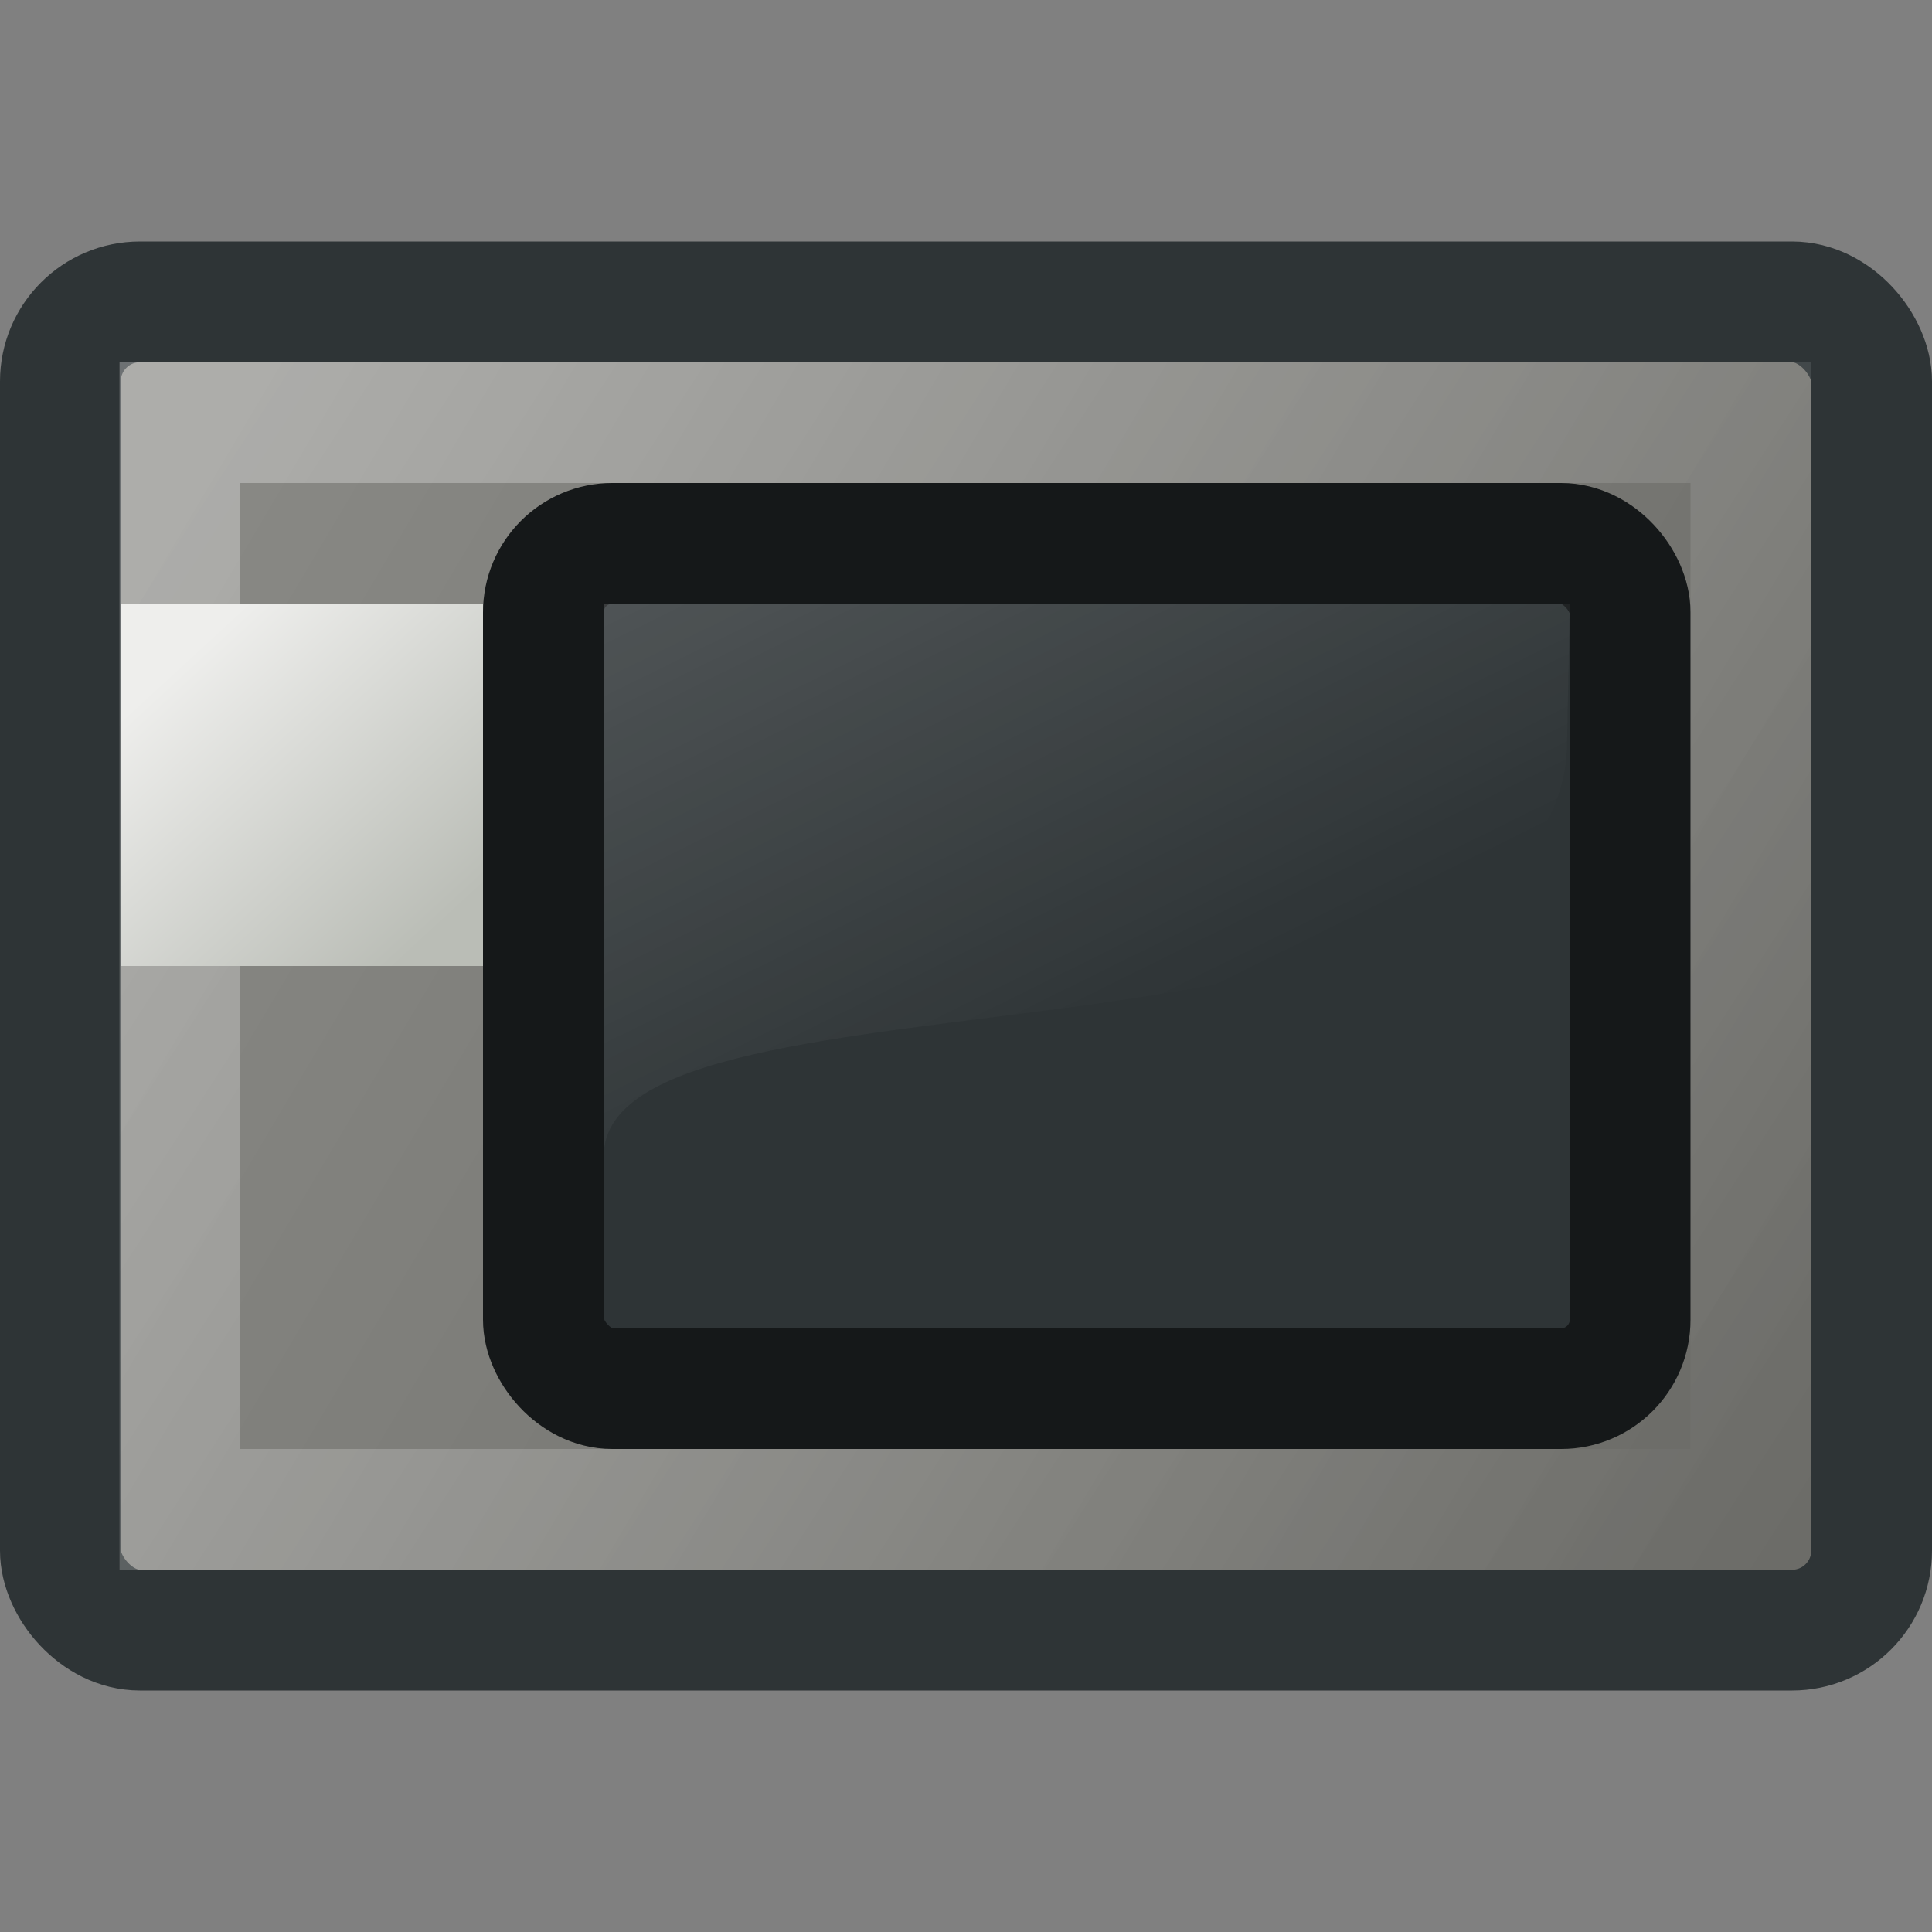
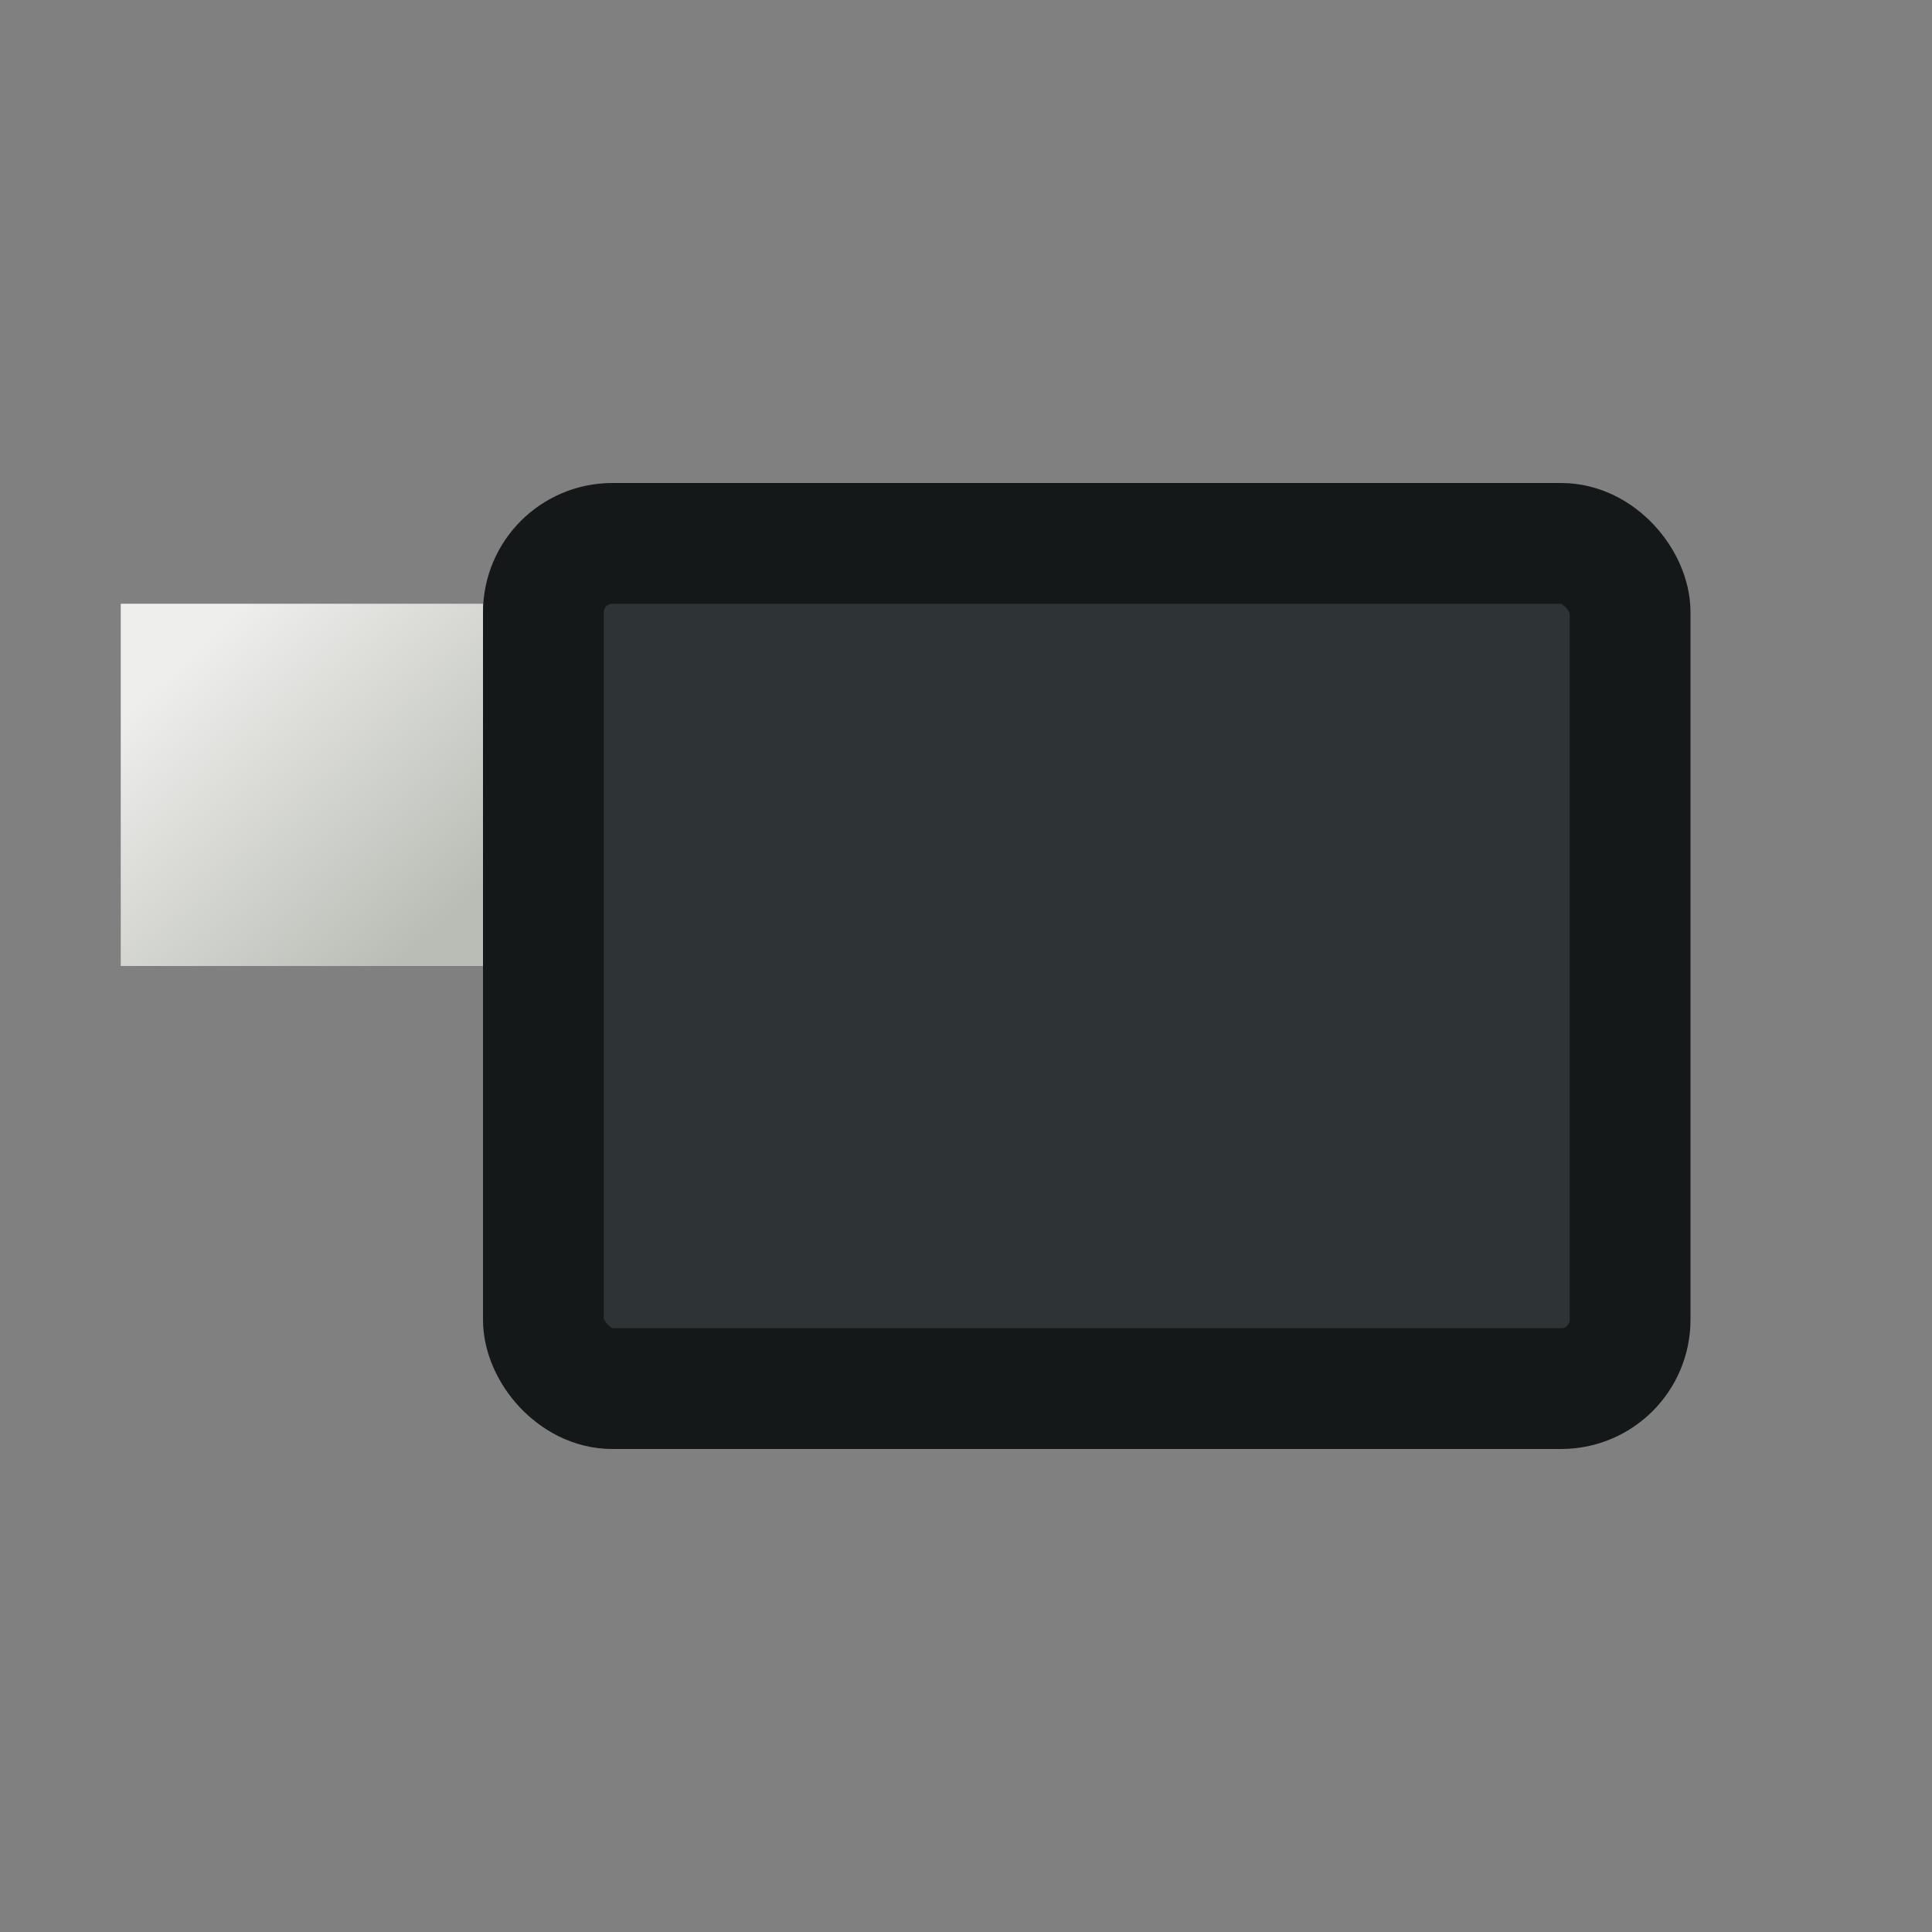
<svg xmlns="http://www.w3.org/2000/svg" xmlns:ns1="http://sodipodi.sourceforge.net/DTD/sodipodi-0.dtd" xmlns:ns2="http://www.inkscape.org/namespaces/inkscape" xmlns:xlink="http://www.w3.org/1999/xlink" width="16" height="16" id="svg1869" ns1:version="0.32" ns2:version="0.43+devel" ns1:docbase="/home/andreas/projekt/tango/16" ns1:docname="770.svg" version="1.0" ns2:export-filename="/home/andreas/projekt/tango/16/770.png" ns2:export-xdpi="90" ns2:export-ydpi="90">
  <rect width="100%" height="100%" fill="#808080" stroke="none" />
  <defs id="defs1871">
    <linearGradient id="linearGradient5242">
      <stop id="stop5244" offset="0" style="stop-color:#6c6c68;stop-opacity:1" />
      <stop id="stop5246" offset="1" style="stop-color:#898985;stop-opacity:1" />
    </linearGradient>
    <linearGradient ns2:collect="always" id="linearGradient4758">
      <stop style="stop-color:white;stop-opacity:1;" offset="0" id="stop4760" />
      <stop style="stop-color:white;stop-opacity:0;" offset="1" id="stop4762" />
    </linearGradient>
    <linearGradient ns2:collect="always" id="linearGradient3686">
      <stop style="stop-color:white;stop-opacity:1;" offset="0" id="stop3688" />
      <stop style="stop-color:white;stop-opacity:0;" offset="1" id="stop3690" />
    </linearGradient>
    <linearGradient id="linearGradient2790">
      <stop style="stop-color:#60605d;stop-opacity:1;" offset="0" id="stop2792" />
      <stop style="stop-color:#7b7b77;stop-opacity:1;" offset="1" id="stop2794" />
    </linearGradient>
    <linearGradient id="linearGradient9039">
      <stop style="stop-color:black;stop-opacity:0;" offset="0" id="stop9041" />
      <stop style="stop-color:black;stop-opacity:1" offset="1" id="stop9043" />
    </linearGradient>
    <linearGradient id="linearGradient6363">
      <stop style="stop-color:#eeeeec;stop-opacity:1" offset="0" id="stop6365" />
      <stop style="stop-color:#babdb6;stop-opacity:1" offset="1" id="stop6367" />
    </linearGradient>
    <linearGradient ns2:collect="always" id="linearGradient6355">
      <stop style="stop-color:white;stop-opacity:1;" offset="0" id="stop6357" />
      <stop style="stop-color:white;stop-opacity:0;" offset="1" id="stop6359" />
    </linearGradient>
    <linearGradient ns2:collect="always" xlink:href="#linearGradient6355" id="linearGradient6361" x1="28.429" y1="18.571" x2="28.571" y2="28" gradientUnits="userSpaceOnUse" gradientTransform="matrix(0.929,0,0,0.909,33.929,-5.455)" />
    <linearGradient ns2:collect="always" xlink:href="#linearGradient6363" id="linearGradient6369" x1="6.357" y1="19.643" x2="10.5" y2="24.143" gradientUnits="userSpaceOnUse" gradientTransform="translate(28.377,3.2)" />
    <linearGradient ns2:collect="always" xlink:href="#linearGradient9039" id="linearGradient9045" x1="27" y1="30.429" x2="21.786" y2="22.143" gradientUnits="userSpaceOnUse" gradientTransform="translate(0.286,0.571)" />
    <linearGradient ns2:collect="always" xlink:href="#linearGradient6363" id="linearGradient2784" gradientUnits="userSpaceOnUse" gradientTransform="matrix(0.667,0,0,0.5,32.044,20.7)" x1="6.357" y1="19.643" x2="10.5" y2="24.143" />
    <linearGradient ns2:collect="always" xlink:href="#linearGradient6363" id="linearGradient2788" gradientUnits="userSpaceOnUse" gradientTransform="matrix(0.667,0,0,0.5,32.044,25.7)" x1="6.357" y1="19.643" x2="10.5" y2="24.143" />
    <linearGradient ns2:collect="always" xlink:href="#linearGradient2790" id="linearGradient2796" x1="40.911" y1="38.606" x2="6.465" y2="16.685" gradientUnits="userSpaceOnUse" gradientTransform="translate(27.877,3.7)" />
    <linearGradient ns2:collect="always" xlink:href="#linearGradient3686" id="linearGradient3692" x1="4" y1="27.5" x2="44" y2="27.5" gradientUnits="userSpaceOnUse" gradientTransform="translate(27.877,3.7)" />
    <linearGradient ns2:collect="always" xlink:href="#linearGradient4758" id="linearGradient4764" x1="13.635" y1="7.034" x2="25.755" y2="31.405" gradientUnits="userSpaceOnUse" gradientTransform="translate(27.877,3.7)" />
    <linearGradient ns2:collect="always" xlink:href="#linearGradient2790" id="linearGradient4808" gradientUnits="userSpaceOnUse" gradientTransform="matrix(0.463,0,0,0.465,18.521,6.195)" x1="40.911" y1="38.606" x2="6.465" y2="16.685" />
    <linearGradient ns2:collect="always" xlink:href="#linearGradient6363" id="linearGradient4810" gradientUnits="userSpaceOnUse" gradientTransform="matrix(0.5,0,0,0.5,-1.5,-4.5)" x1="6.357" y1="19.643" x2="10.5" y2="24.143" />
    <linearGradient ns2:collect="always" xlink:href="#linearGradient3686" id="linearGradient4812" gradientUnits="userSpaceOnUse" gradientTransform="matrix(0.436,0,0,0.423,19.181,7.365)" x1="6.086" y1="14.927" x2="44.647" y2="40.666" />
    <linearGradient ns2:collect="always" xlink:href="#linearGradient6363" id="linearGradient4814" gradientUnits="userSpaceOnUse" gradientTransform="matrix(0.314,0,0,0.224,1.599,6.551)" x1="6.357" y1="19.643" x2="10.5" y2="24.143" />
    <linearGradient ns2:collect="always" xlink:href="#linearGradient6363" id="linearGradient4816" gradientUnits="userSpaceOnUse" gradientTransform="matrix(0.314,0,0,0.224,1.599,8.796)" x1="6.357" y1="19.643" x2="10.5" y2="24.143" />
    <linearGradient ns2:collect="always" xlink:href="#linearGradient4758" id="linearGradient4818" gradientUnits="userSpaceOnUse" gradientTransform="matrix(0.422,0,0,0.449,19.314,6.919)" x1="13.635" y1="7.034" x2="25.755" y2="31.405" />
    <linearGradient ns2:collect="always" xlink:href="#linearGradient5242" id="linearGradient3671" gradientUnits="userSpaceOnUse" gradientTransform="matrix(0.366,0,0,0.393,-0.78,-2.804)" x1="40.911" y1="38.606" x2="6.465" y2="16.685" />
    <linearGradient ns2:collect="always" xlink:href="#linearGradient6363" id="linearGradient3673" gradientUnits="userSpaceOnUse" gradientTransform="matrix(0.23,0,0,0.227,1.118,2.121)" x1="6.357" y1="19.643" x2="10.5" y2="24.143" />
    <linearGradient ns2:collect="always" xlink:href="#linearGradient3686" id="linearGradient3675" gradientUnits="userSpaceOnUse" gradientTransform="matrix(0.334,0,0,0.346,-1.086179e-2,-1.519)" x1="6.086" y1="14.927" x2="44.647" y2="40.666" />
    <linearGradient ns2:collect="always" xlink:href="#linearGradient4758" id="linearGradient3677" gradientUnits="userSpaceOnUse" gradientTransform="matrix(0.307,0,0,0.305,0.397,-0.484)" x1="13.635" y1="7.034" x2="25.755" y2="31.405" />
  </defs>
  <ns1:namedview id="base" pagecolor="#ffffff" bordercolor="#666666" borderopacity="1.0" ns2:pageopacity="0.0" ns2:pageshadow="2" ns2:zoom="28" ns2:cx="7.5980518" ns2:cy="7.8508059" ns2:current-layer="layer1" showgrid="false" ns2:grid-bbox="true" ns2:document-units="px" ns2:window-width="1270" ns2:window-height="945" ns2:window-x="0" ns2:window-y="25" showguides="true" ns2:guide-bbox="true" width="16px" height="16px" />
  <g id="layer1" ns2:label="Layer 1" ns2:groupmode="layer">
-     <rect style="opacity:1;fill:url(#linearGradient3671);fill-opacity:1;fill-rule:nonzero;stroke:#2e3436;stroke-width:1;stroke-linecap:butt;stroke-linejoin:miter;stroke-miterlimit:4;stroke-dasharray:none;stroke-dashoffset:0;stroke-opacity:1" id="rect3659" width="15" height="11" x="0.5" y="2.5" rx="0.659" ry="0.659" />
    <rect style="opacity:1;fill:#2e3436;fill-opacity:1;fill-rule:nonzero;stroke:#151819;stroke-width:1;stroke-linecap:butt;stroke-linejoin:miter;stroke-miterlimit:4;stroke-dasharray:none;stroke-dashoffset:0;stroke-opacity:1" id="rect3661" width="9" height="7" x="4.5" y="4.5" rx="0.571" ry="0.571" />
-     <rect style="opacity:0.3;fill:none;fill-opacity:1;fill-rule:nonzero;stroke:url(#linearGradient3675);stroke-width:1;stroke-linecap:butt;stroke-linejoin:miter;stroke-miterlimit:4;stroke-dasharray:none;stroke-dashoffset:0;stroke-opacity:1" id="rect3665" width="13.01" height="9" x="1.49" y="3.5" rx="0" ry="0" />
-     <path style="opacity:0.253;fill:url(#linearGradient3677);fill-opacity:1;fill-rule:nonzero;stroke:none;stroke-width:1;stroke-linecap:butt;stroke-linejoin:miter;stroke-miterlimit:4;stroke-dashoffset:0;stroke-opacity:1" d="M 5,5 L 13,5 L 12.978,6.132 C 12.959,9.111 4.977,7.854 5,9.582 L 5,5 z " id="path3667" ns1:nodetypes="ccccc" />
    <rect style="opacity:1;fill:url(#linearGradient4810);fill-opacity:1;fill-rule:nonzero;stroke:none;stroke-width:1;stroke-linecap:butt;stroke-linejoin:miter;stroke-miterlimit:4;stroke-dasharray:none;stroke-dashoffset:0;stroke-opacity:1" id="rect4792" width="3" height="3" x="1" y="5" rx="0" ry="0" />
  </g>
</svg>